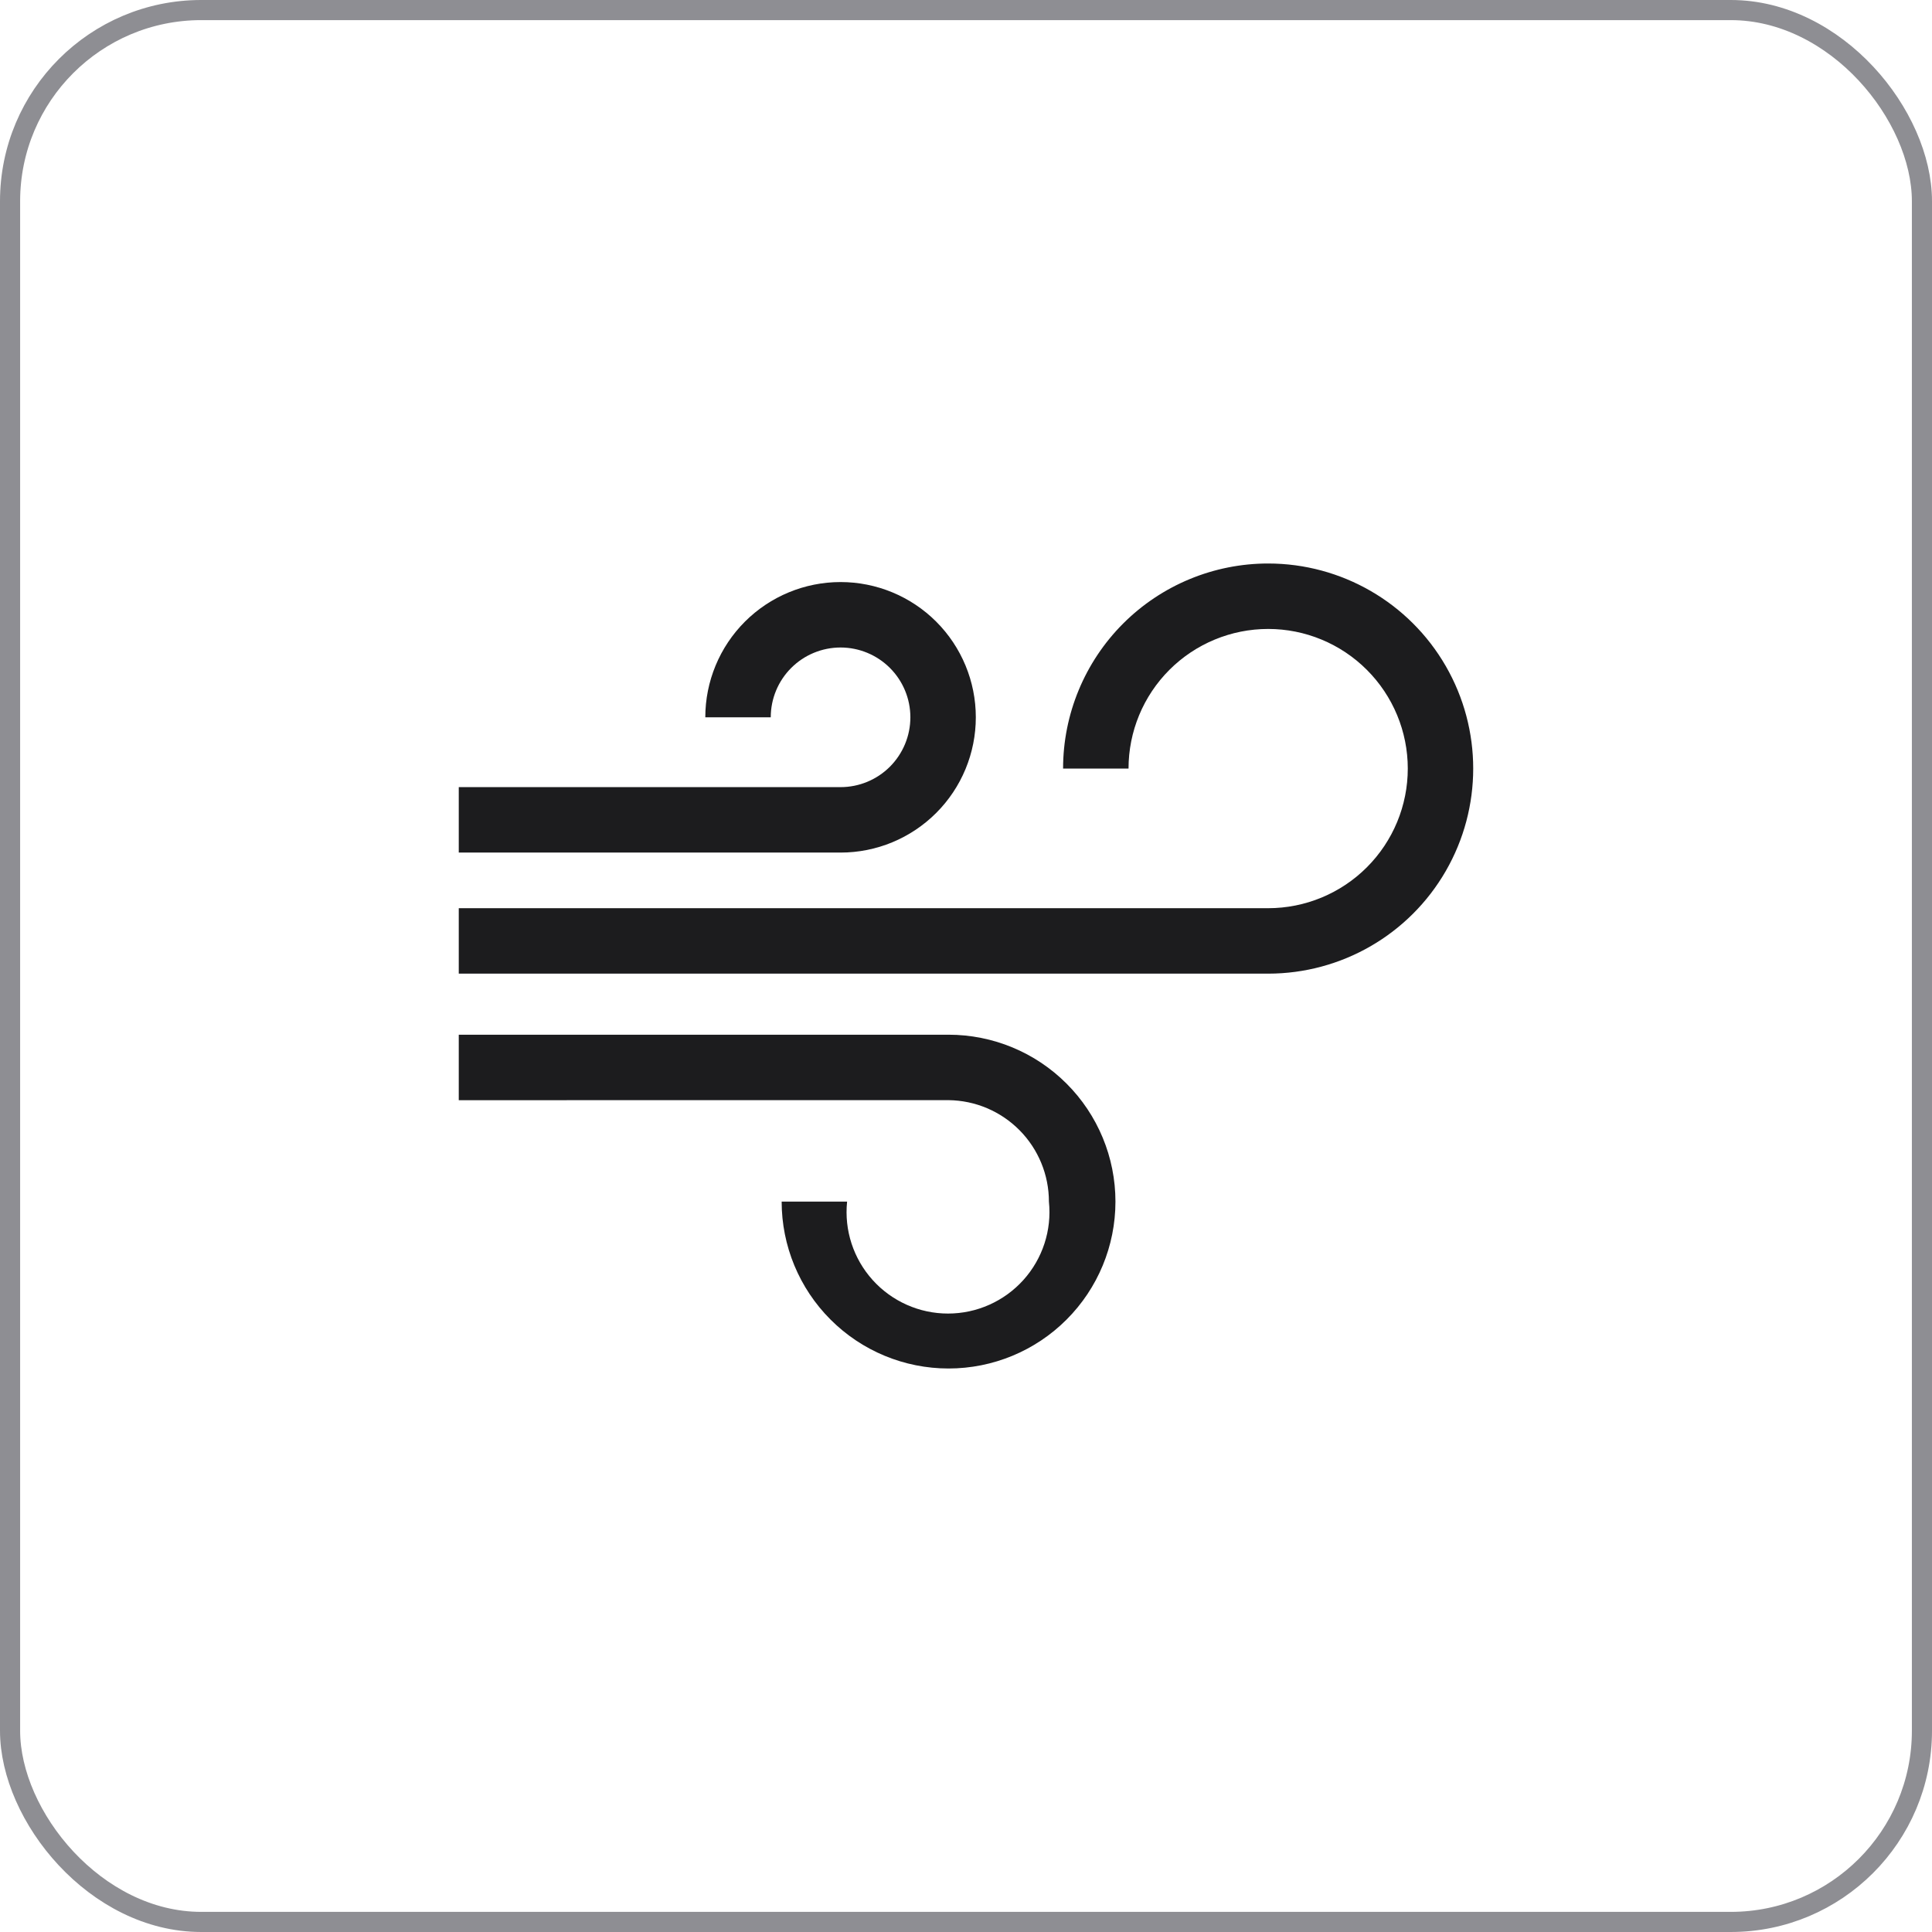
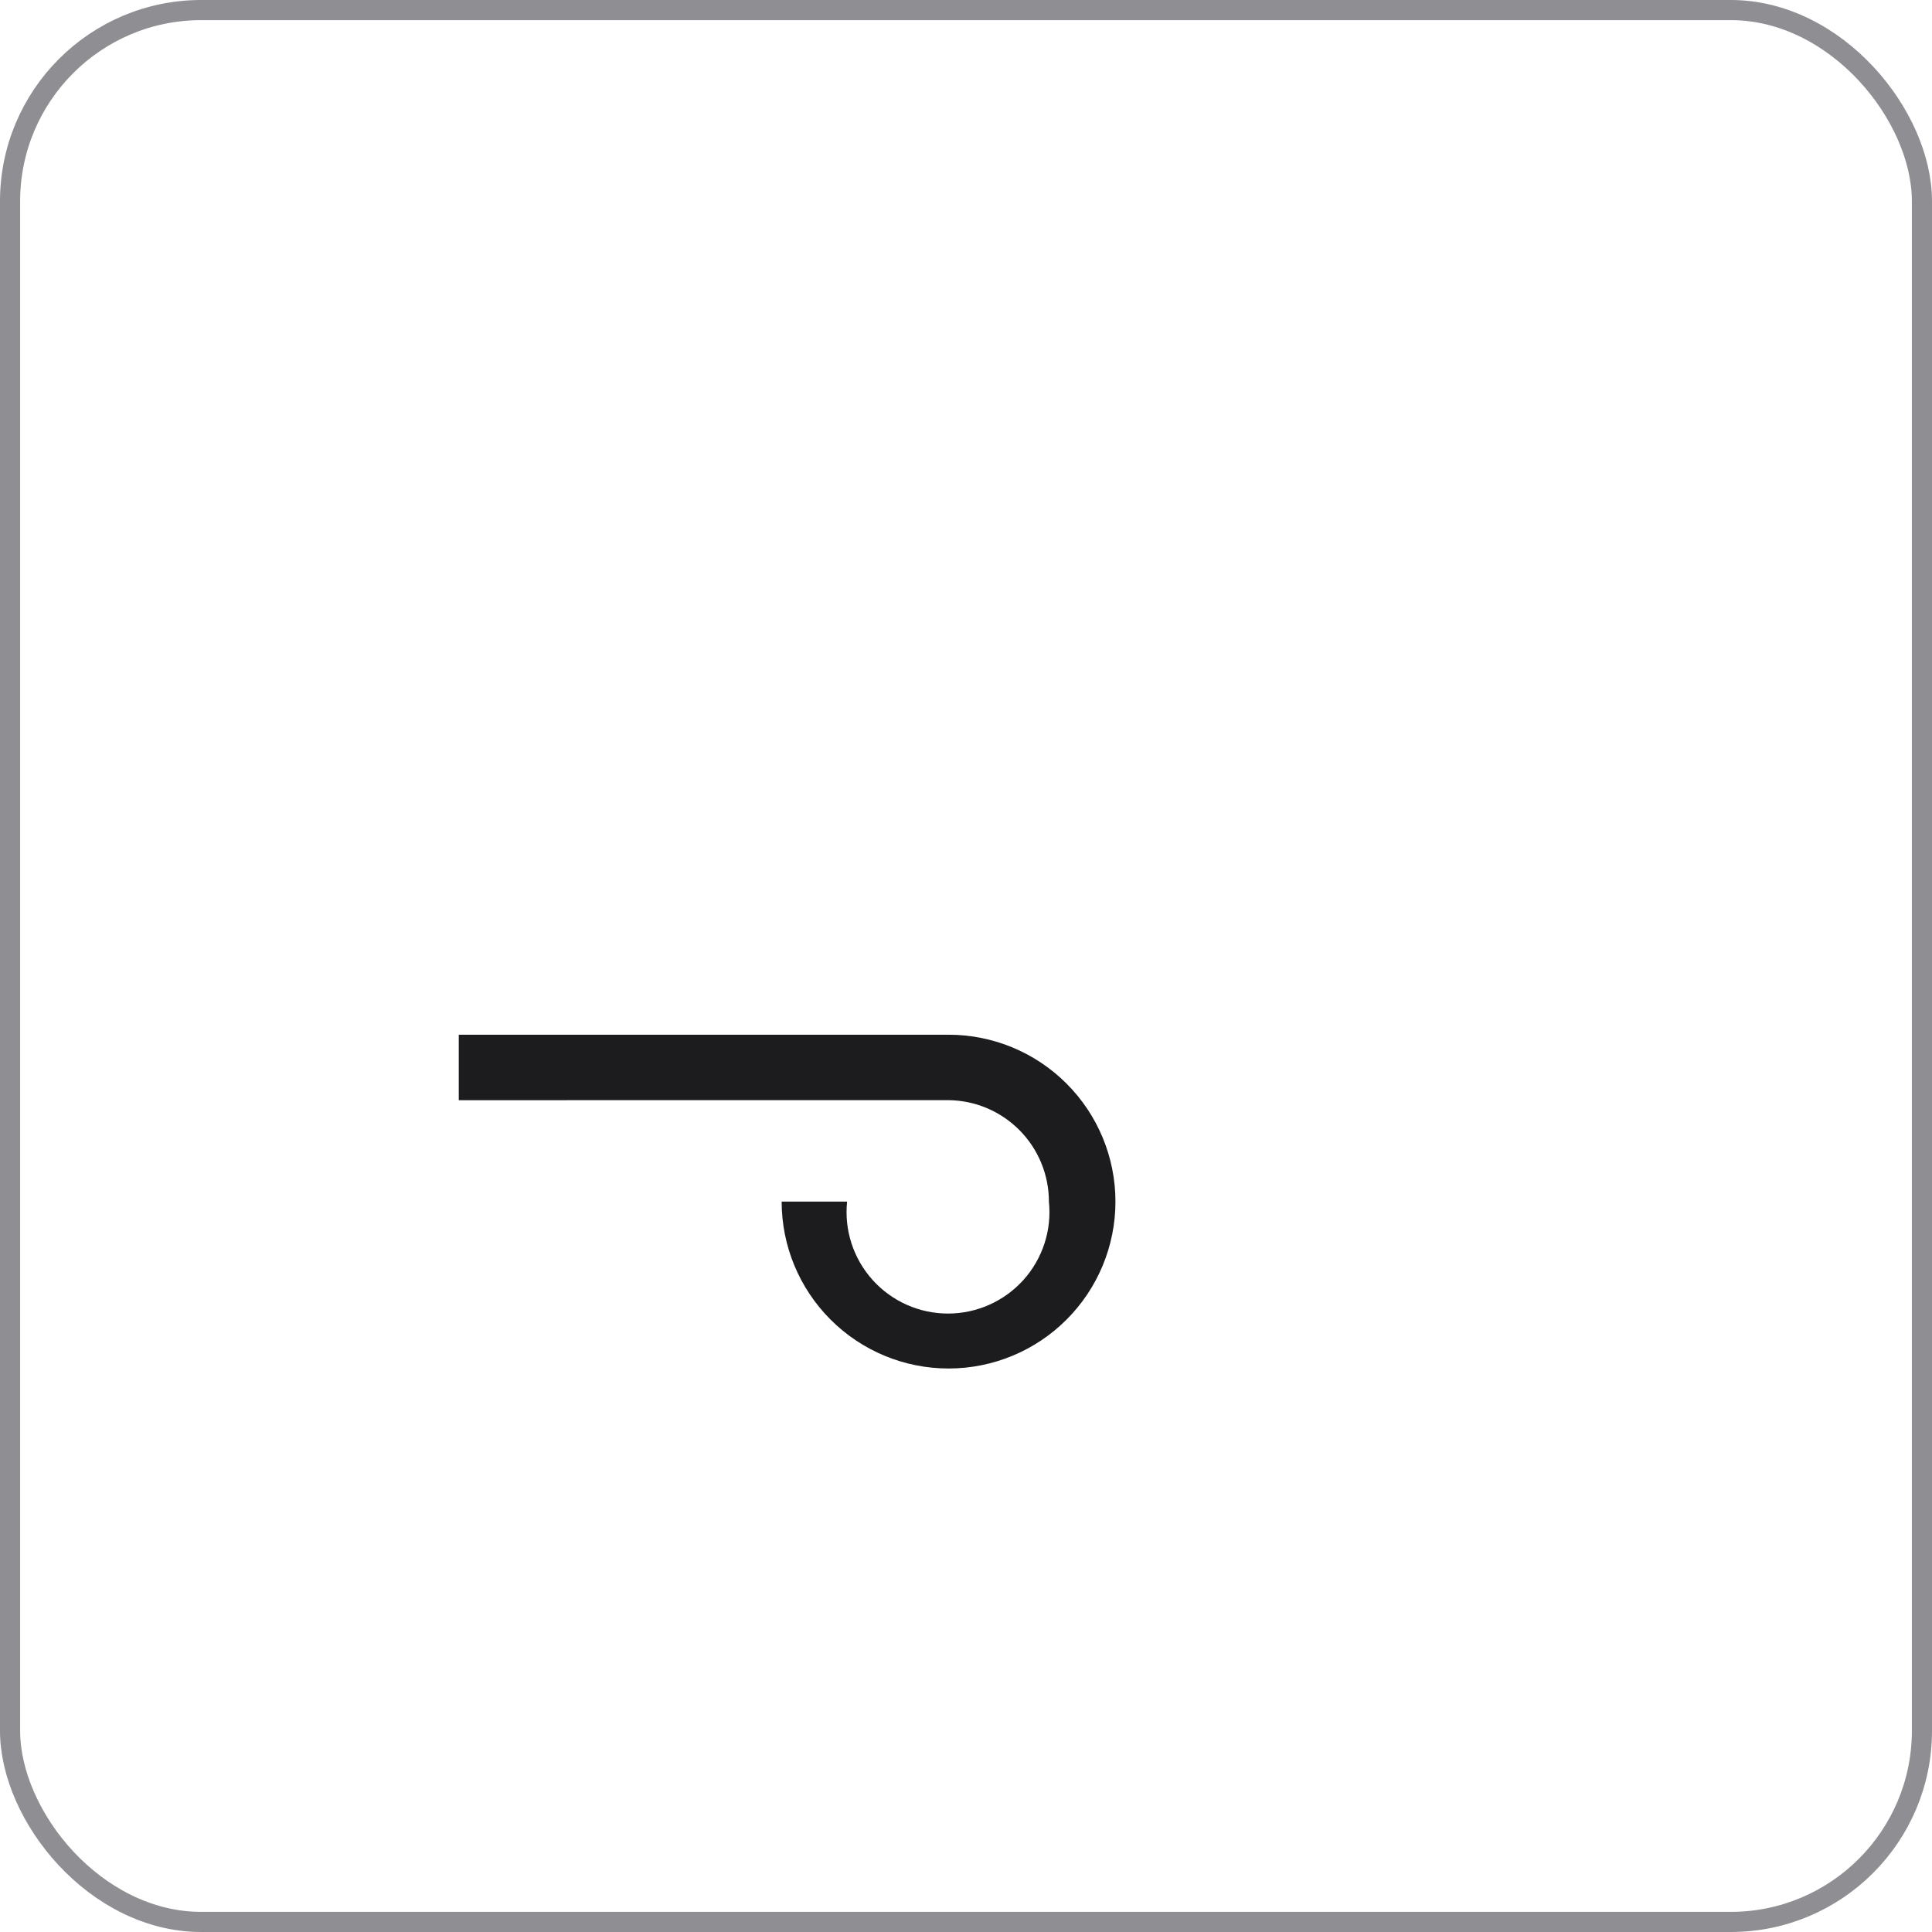
<svg xmlns="http://www.w3.org/2000/svg" width="48" height="48" viewBox="0 0 48 48" fill="none">
-   <path d="M31.507 14C30.155 14 28.86 14.537 27.904 15.492C26.949 16.448 26.412 17.744 26.412 19.095H28.038C28.038 18.175 28.403 17.293 29.054 16.642C29.704 15.992 30.587 15.626 31.507 15.626C32.427 15.626 33.309 15.992 33.959 16.642C34.61 17.293 34.976 18.175 34.976 19.095C34.976 20.015 34.61 20.897 33.959 21.548C33.309 22.198 32.427 22.564 31.507 22.564H11.398V24.19H31.507C33.327 24.19 35.009 23.219 35.919 21.642C36.829 20.066 36.829 18.124 35.919 16.547C35.009 14.971 33.327 14 31.507 14L31.507 14Z" fill="#1C1C1E" />
-   <path d="M20.884 19.556H11.398V21.182H20.884C21.775 21.182 22.629 20.828 23.26 20.197C23.89 19.567 24.244 18.712 24.244 17.821C24.244 16.93 23.89 16.075 23.26 15.445C22.63 14.815 21.775 14.461 20.884 14.461C19.992 14.461 19.137 14.815 18.507 15.445C17.877 16.075 17.523 16.93 17.523 17.821H19.149C19.149 17.361 19.332 16.92 19.657 16.595C19.982 16.27 20.423 16.087 20.884 16.087C21.343 16.087 21.785 16.27 22.11 16.595C22.435 16.92 22.618 17.361 22.618 17.821C22.618 18.281 22.435 18.722 22.11 19.048C21.785 19.373 21.343 19.556 20.884 19.556Z" fill="#1C1C1E" />
  <path d="M26.06 29.854C26.134 30.564 25.903 31.272 25.425 31.802C24.947 32.332 24.267 32.635 23.553 32.635C22.839 32.635 22.159 32.332 21.681 31.802C21.203 31.272 20.972 30.564 21.046 29.854H19.42C19.42 30.953 19.857 32.008 20.635 32.785C21.412 33.563 22.467 34 23.566 34C24.666 34 25.721 33.563 26.498 32.785C27.276 32.008 27.713 30.953 27.713 29.854C27.713 28.754 27.276 27.699 26.498 26.922C25.721 26.144 24.666 25.707 23.566 25.707H11.398V27.334L23.566 27.333C24.23 27.34 24.864 27.609 25.331 28.081C25.798 28.553 26.06 29.19 26.06 29.854Z" fill="#1C1C1E" />
  <rect x="0.25" y="0.25" width="47.5" height="47.5" rx="4.75" stroke="#8E8E93" stroke-width="0.5" />
</svg>